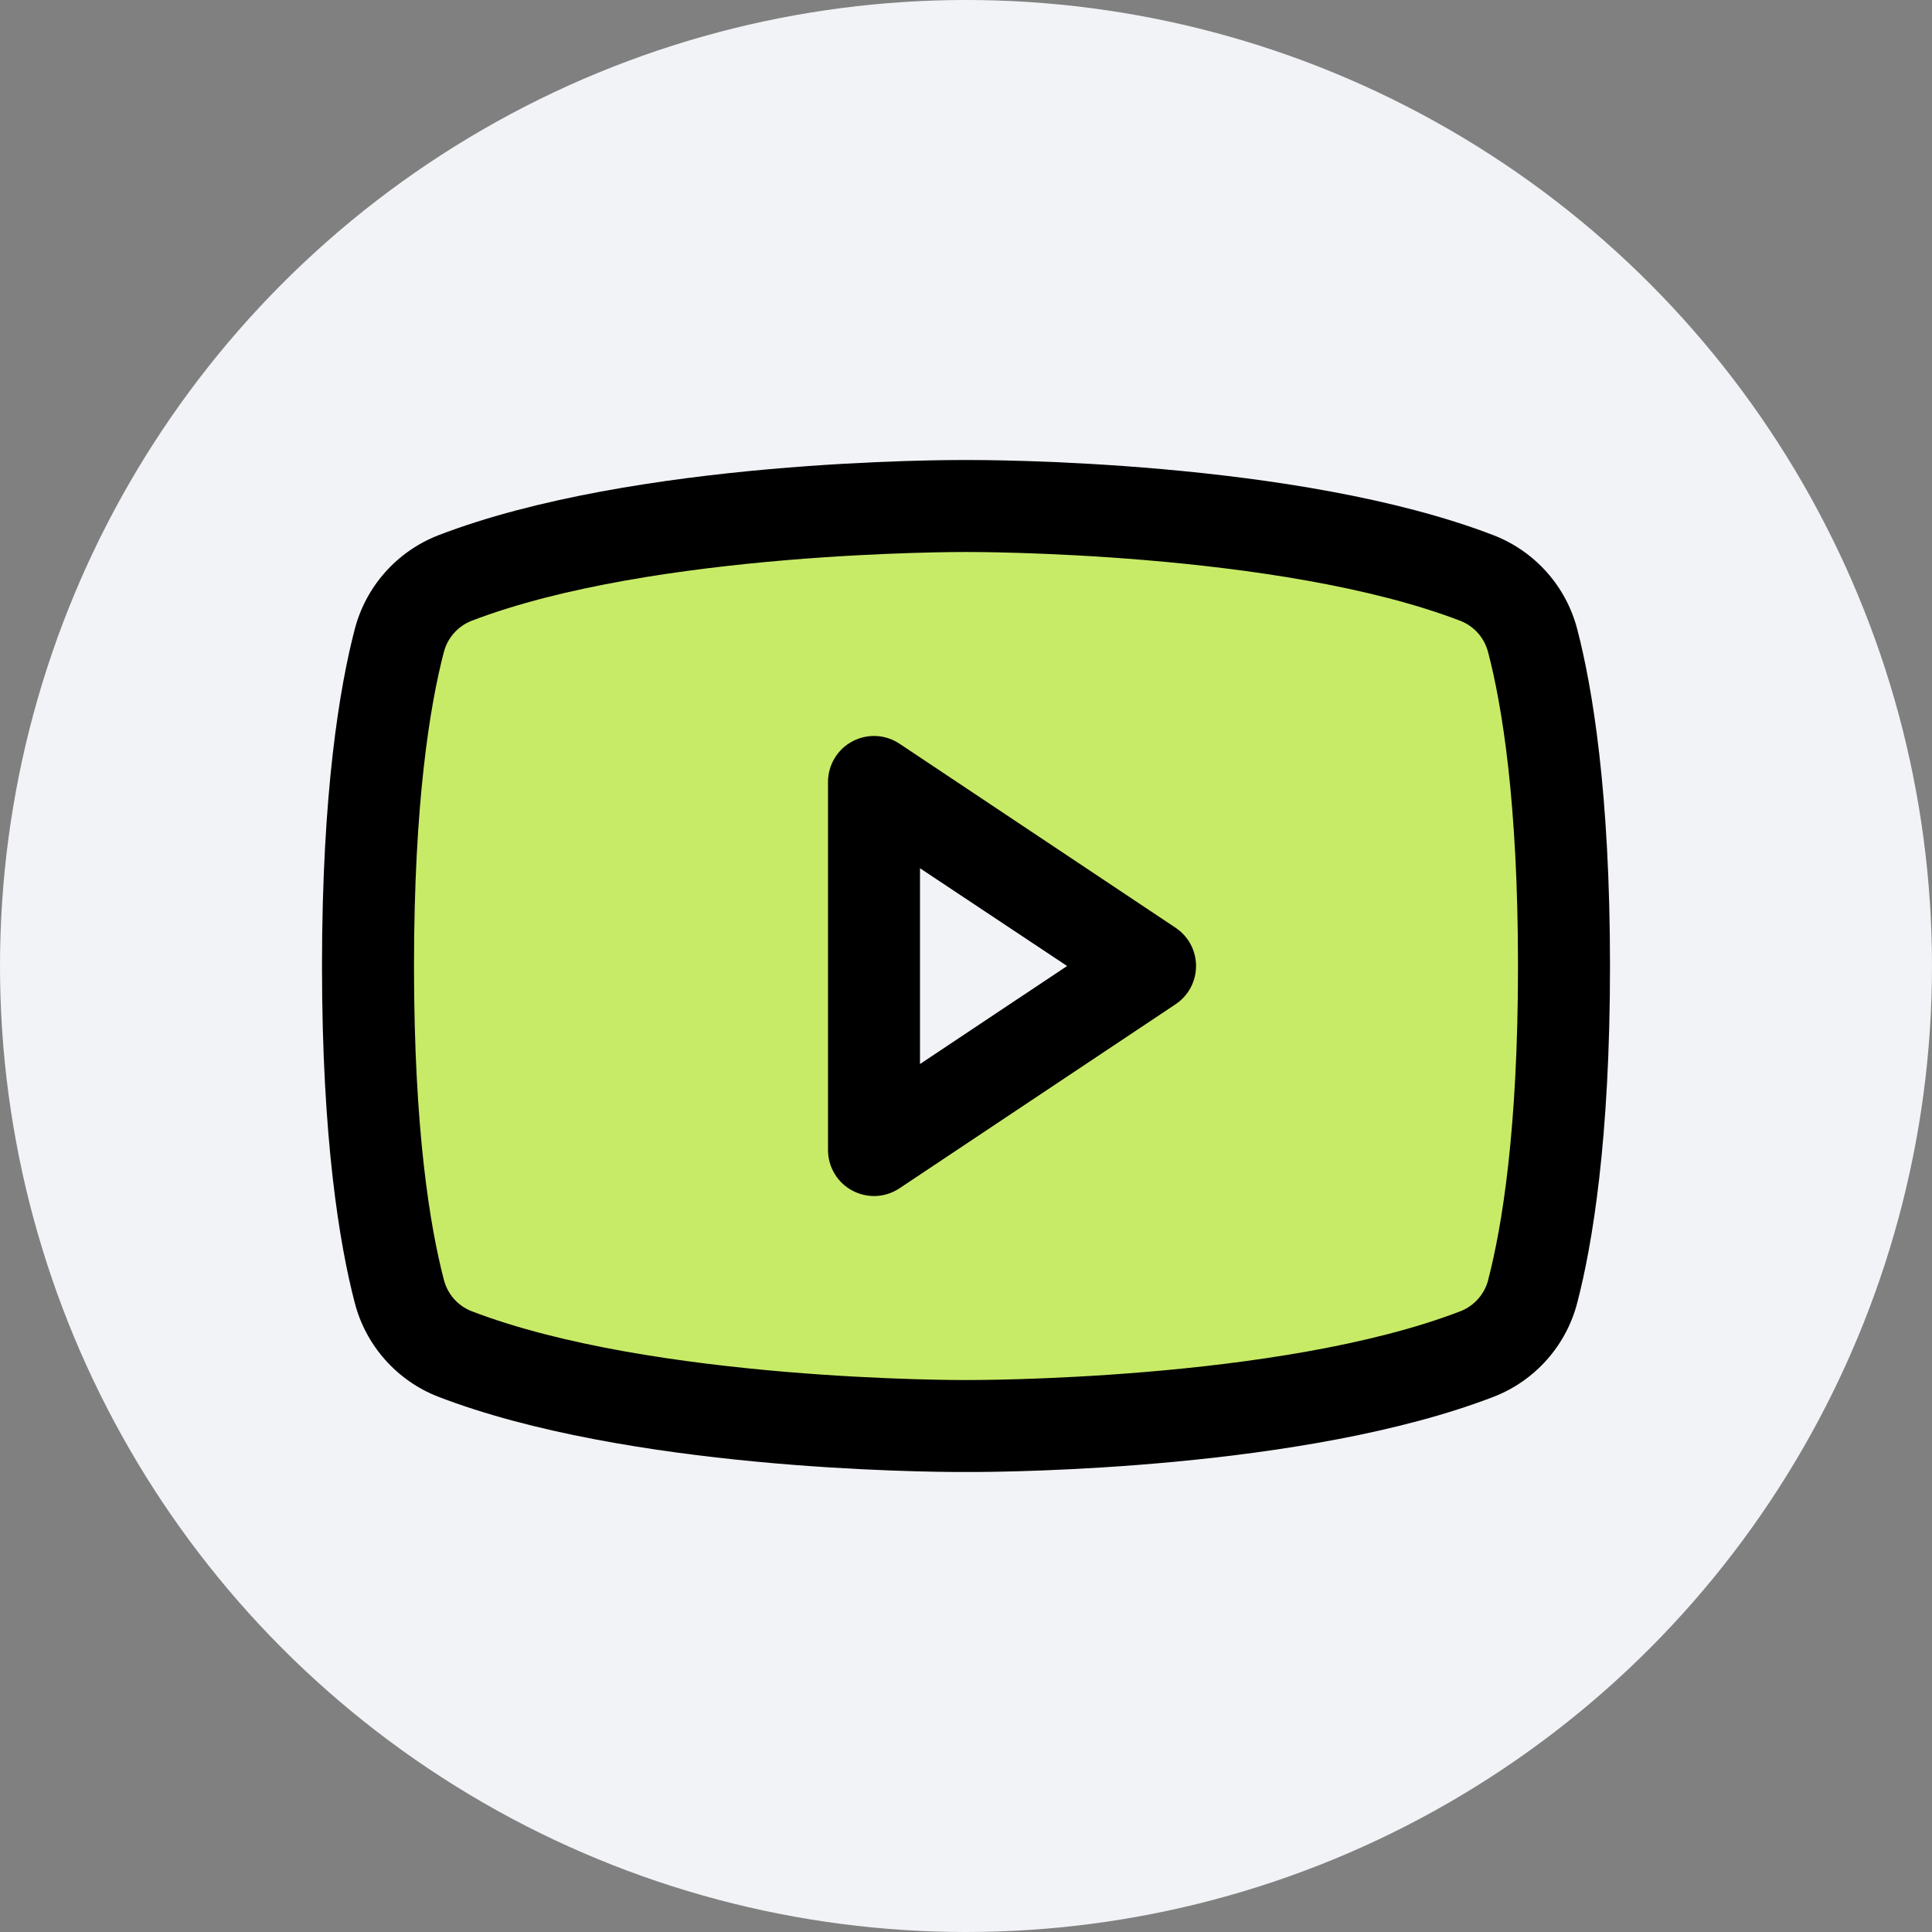
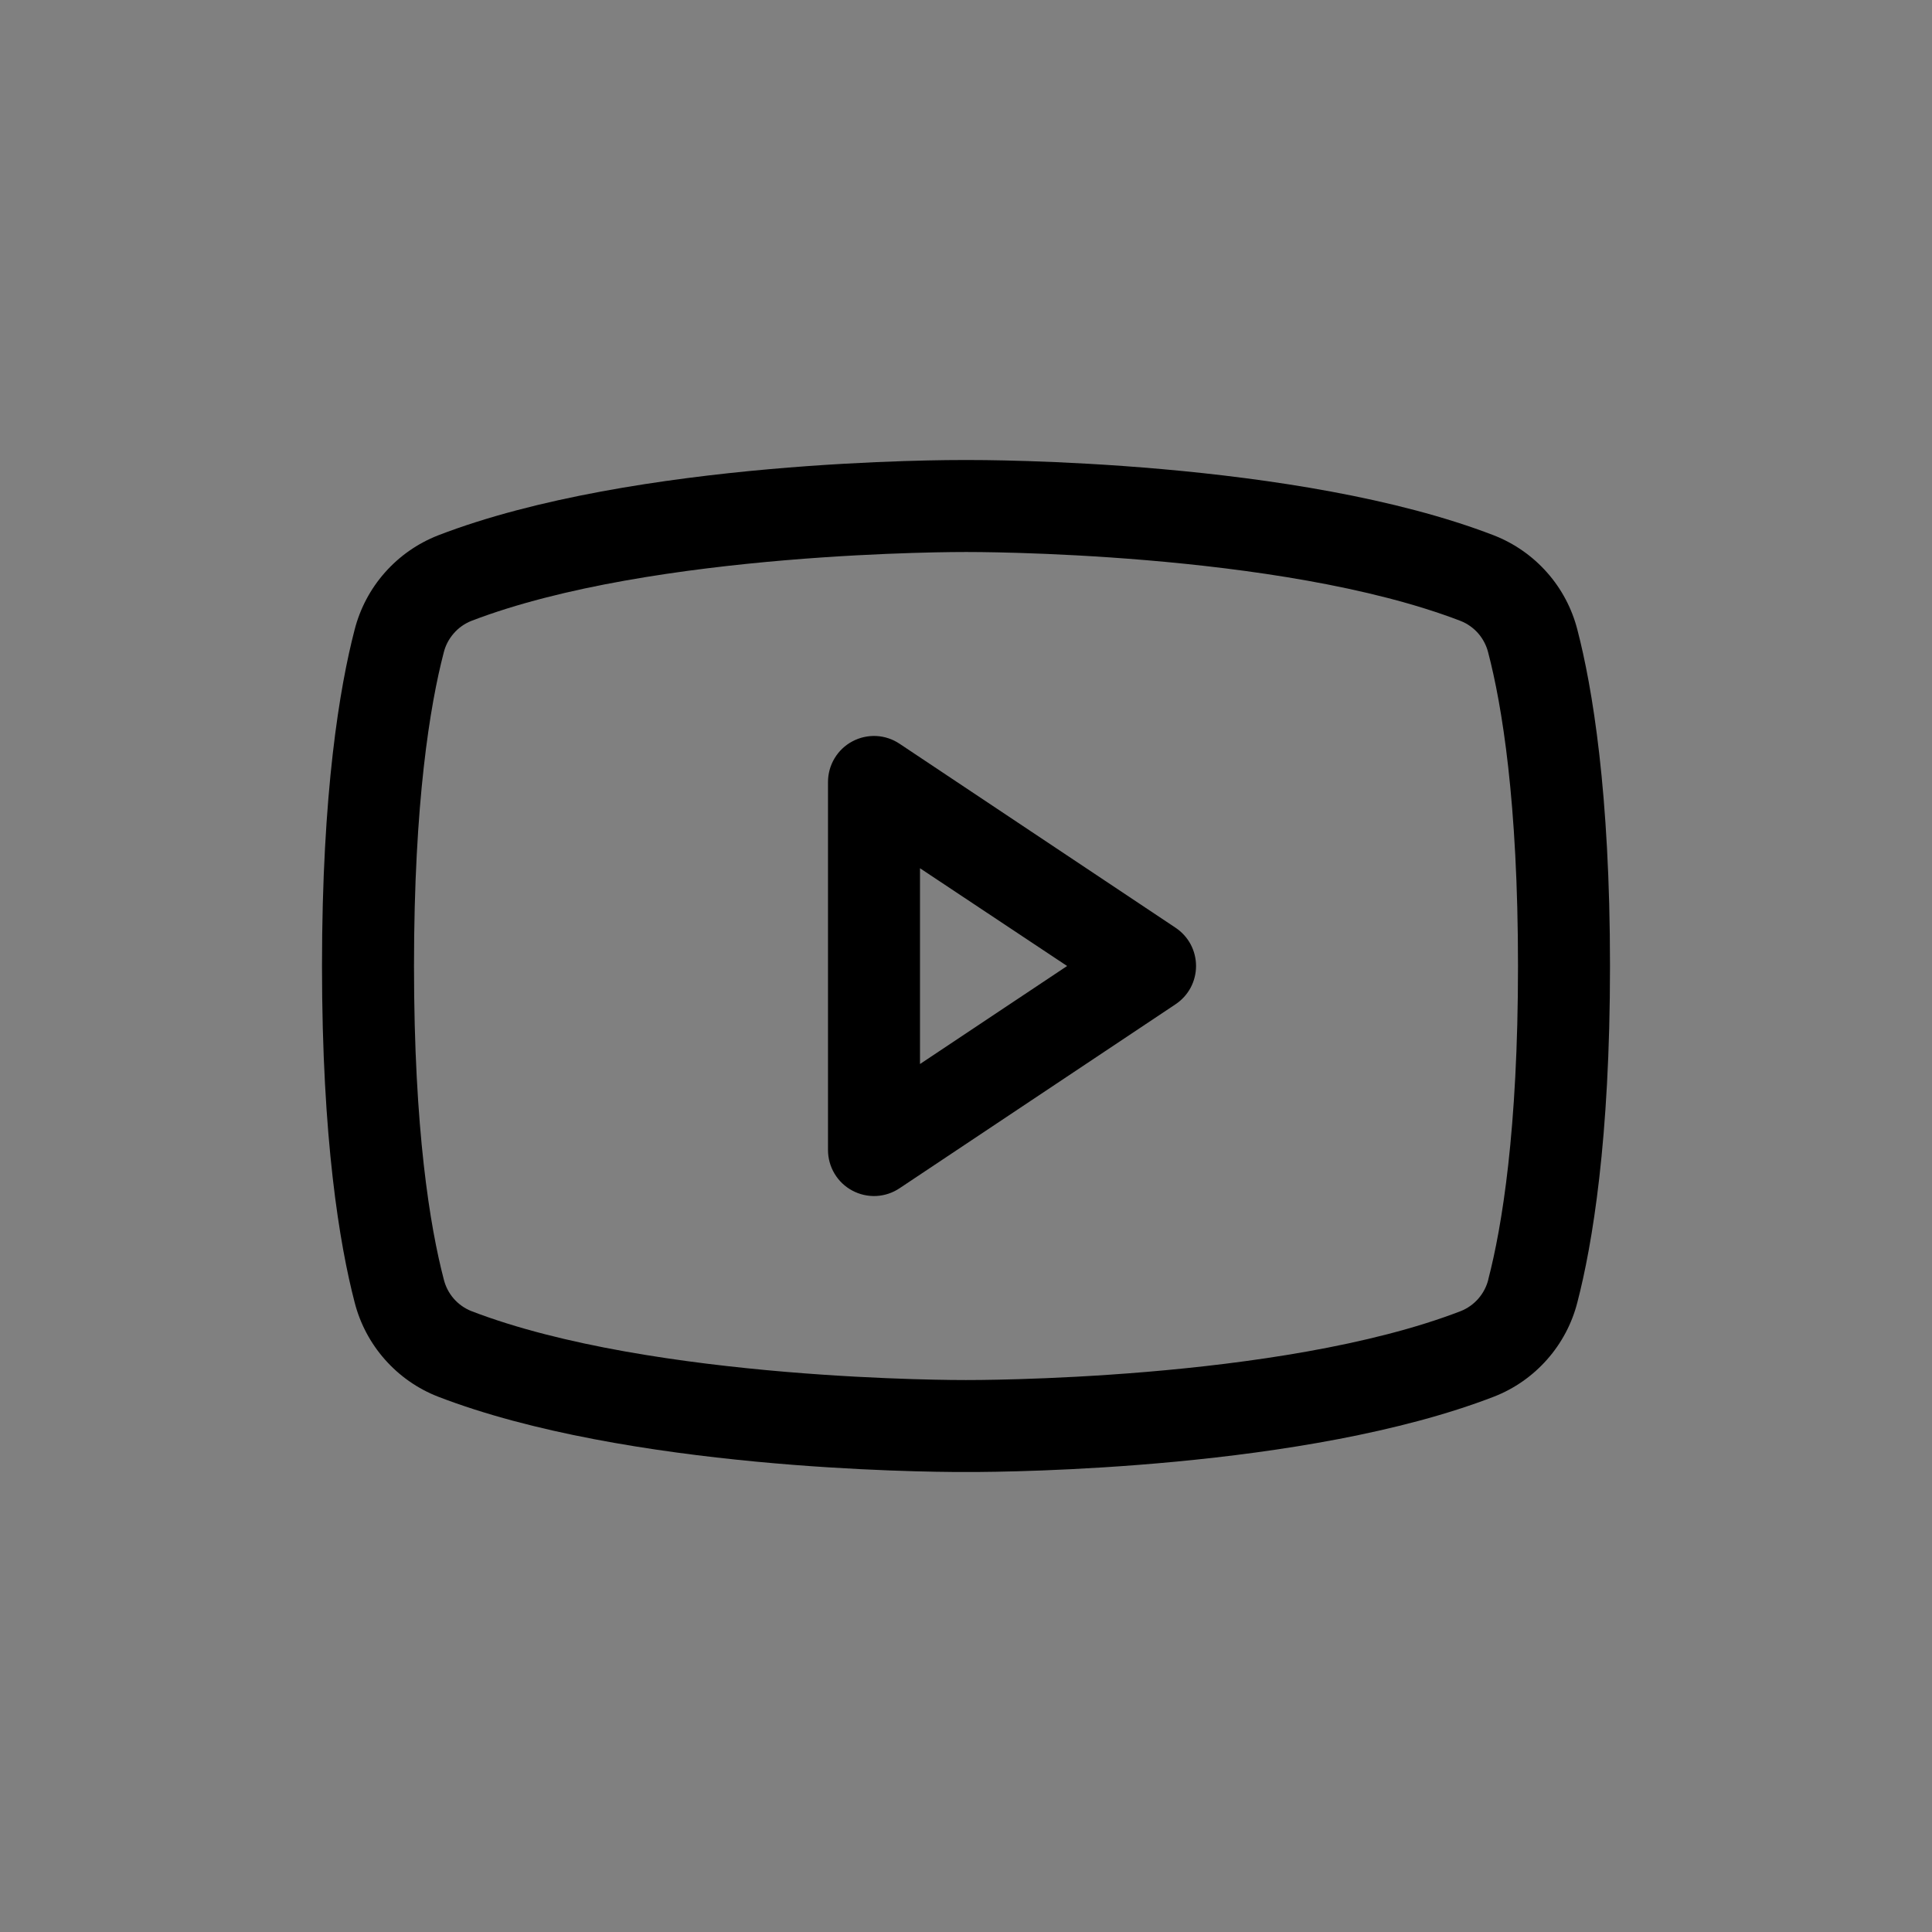
<svg xmlns="http://www.w3.org/2000/svg" width="42" height="42" viewBox="0 0 42 42" fill="none">
  <rect x="0" y="0" width="42" height="42" fill="#808080" stroke="none" />
-   <circle cx="21" cy="21" r="21" fill="#F2F3F7" />
-   <path d="M33.324 13.941C33.247 13.633 33.097 13.347 32.888 13.108C32.679 12.869 32.416 12.683 32.12 12.566C27.935 10.956 21 11 21 11C21 11 14.065 10.956 9.875 12.572C9.58 12.69 9.316 12.875 9.107 13.114C8.898 13.354 8.748 13.639 8.671 13.947C8.384 15.068 8 17.261 8 21C8 24.739 8.384 26.933 8.676 28.059C8.754 28.365 8.903 28.649 9.111 28.887C9.319 29.125 9.581 29.31 9.875 29.427C14.065 31.044 21 31 21 31C21 31 27.935 31.044 32.125 29.427C32.42 29.311 32.683 29.126 32.892 28.888C33.101 28.65 33.251 28.366 33.329 28.059C33.621 26.934 34.005 24.739 34.005 21C34.005 17.261 33.616 15.068 33.324 13.941ZM19 25V17L25 21L19 25Z" fill="#C8EB67" />
  <path d="M25.555 20.168L19.555 16.168C19.404 16.067 19.229 16.009 19.048 16C18.867 15.992 18.688 16.032 18.528 16.118C18.368 16.203 18.235 16.33 18.142 16.486C18.049 16.641 18 16.819 18 17V25C18 25.181 18.049 25.359 18.142 25.514C18.235 25.67 18.368 25.797 18.528 25.882C18.688 25.968 18.867 26.008 19.048 26C19.229 25.991 19.404 25.933 19.555 25.832L25.555 21.832C25.692 21.741 25.805 21.617 25.883 21.472C25.96 21.327 26.001 21.165 26.001 21C26.001 20.835 25.96 20.673 25.883 20.528C25.805 20.383 25.692 20.259 25.555 20.168ZM20 23.131V18.875L23.198 21L20 23.131ZM34.291 13.69C34.173 13.229 33.948 12.803 33.633 12.447C33.318 12.09 32.923 11.814 32.48 11.64C28.195 9.985 21.375 10 21 10C20.625 10 13.805 9.985 9.52 11.64C9.077 11.814 8.682 12.09 8.367 12.447C8.052 12.803 7.827 13.229 7.709 13.69C7.385 14.938 7 17.218 7 21C7 24.782 7.385 27.062 7.709 28.31C7.826 28.771 8.052 29.198 8.367 29.554C8.682 29.911 9.077 30.188 9.52 30.361C13.625 31.945 20.05 32 20.918 32H21.082C21.95 32 28.379 31.945 32.48 30.361C32.923 30.188 33.318 29.911 33.633 29.554C33.948 29.198 34.174 28.771 34.291 28.31C34.615 27.06 35 24.782 35 21C35 17.218 34.615 14.938 34.291 13.69ZM32.355 27.815C32.317 27.968 32.243 28.11 32.139 28.23C32.036 28.349 31.905 28.442 31.759 28.501C27.802 30.029 21.074 30.001 20.994 30.001C20.914 30.001 14.197 30.024 10.244 28.501C10.097 28.442 9.967 28.349 9.863 28.23C9.759 28.11 9.686 27.968 9.648 27.815C9.35 26.674 9 24.571 9 21C9 17.429 9.35 15.326 9.645 14.191C9.682 14.037 9.756 13.894 9.86 13.774C9.963 13.653 10.094 13.56 10.241 13.5C14.197 11.977 20.925 12 21.006 12C21.087 12 27.802 11.977 31.756 13.5C31.903 13.559 32.033 13.652 32.137 13.771C32.24 13.891 32.314 14.033 32.352 14.186C32.65 15.326 33 17.429 33 21C33 24.571 32.65 26.674 32.355 27.809V27.815Z" fill="black" />
</svg>